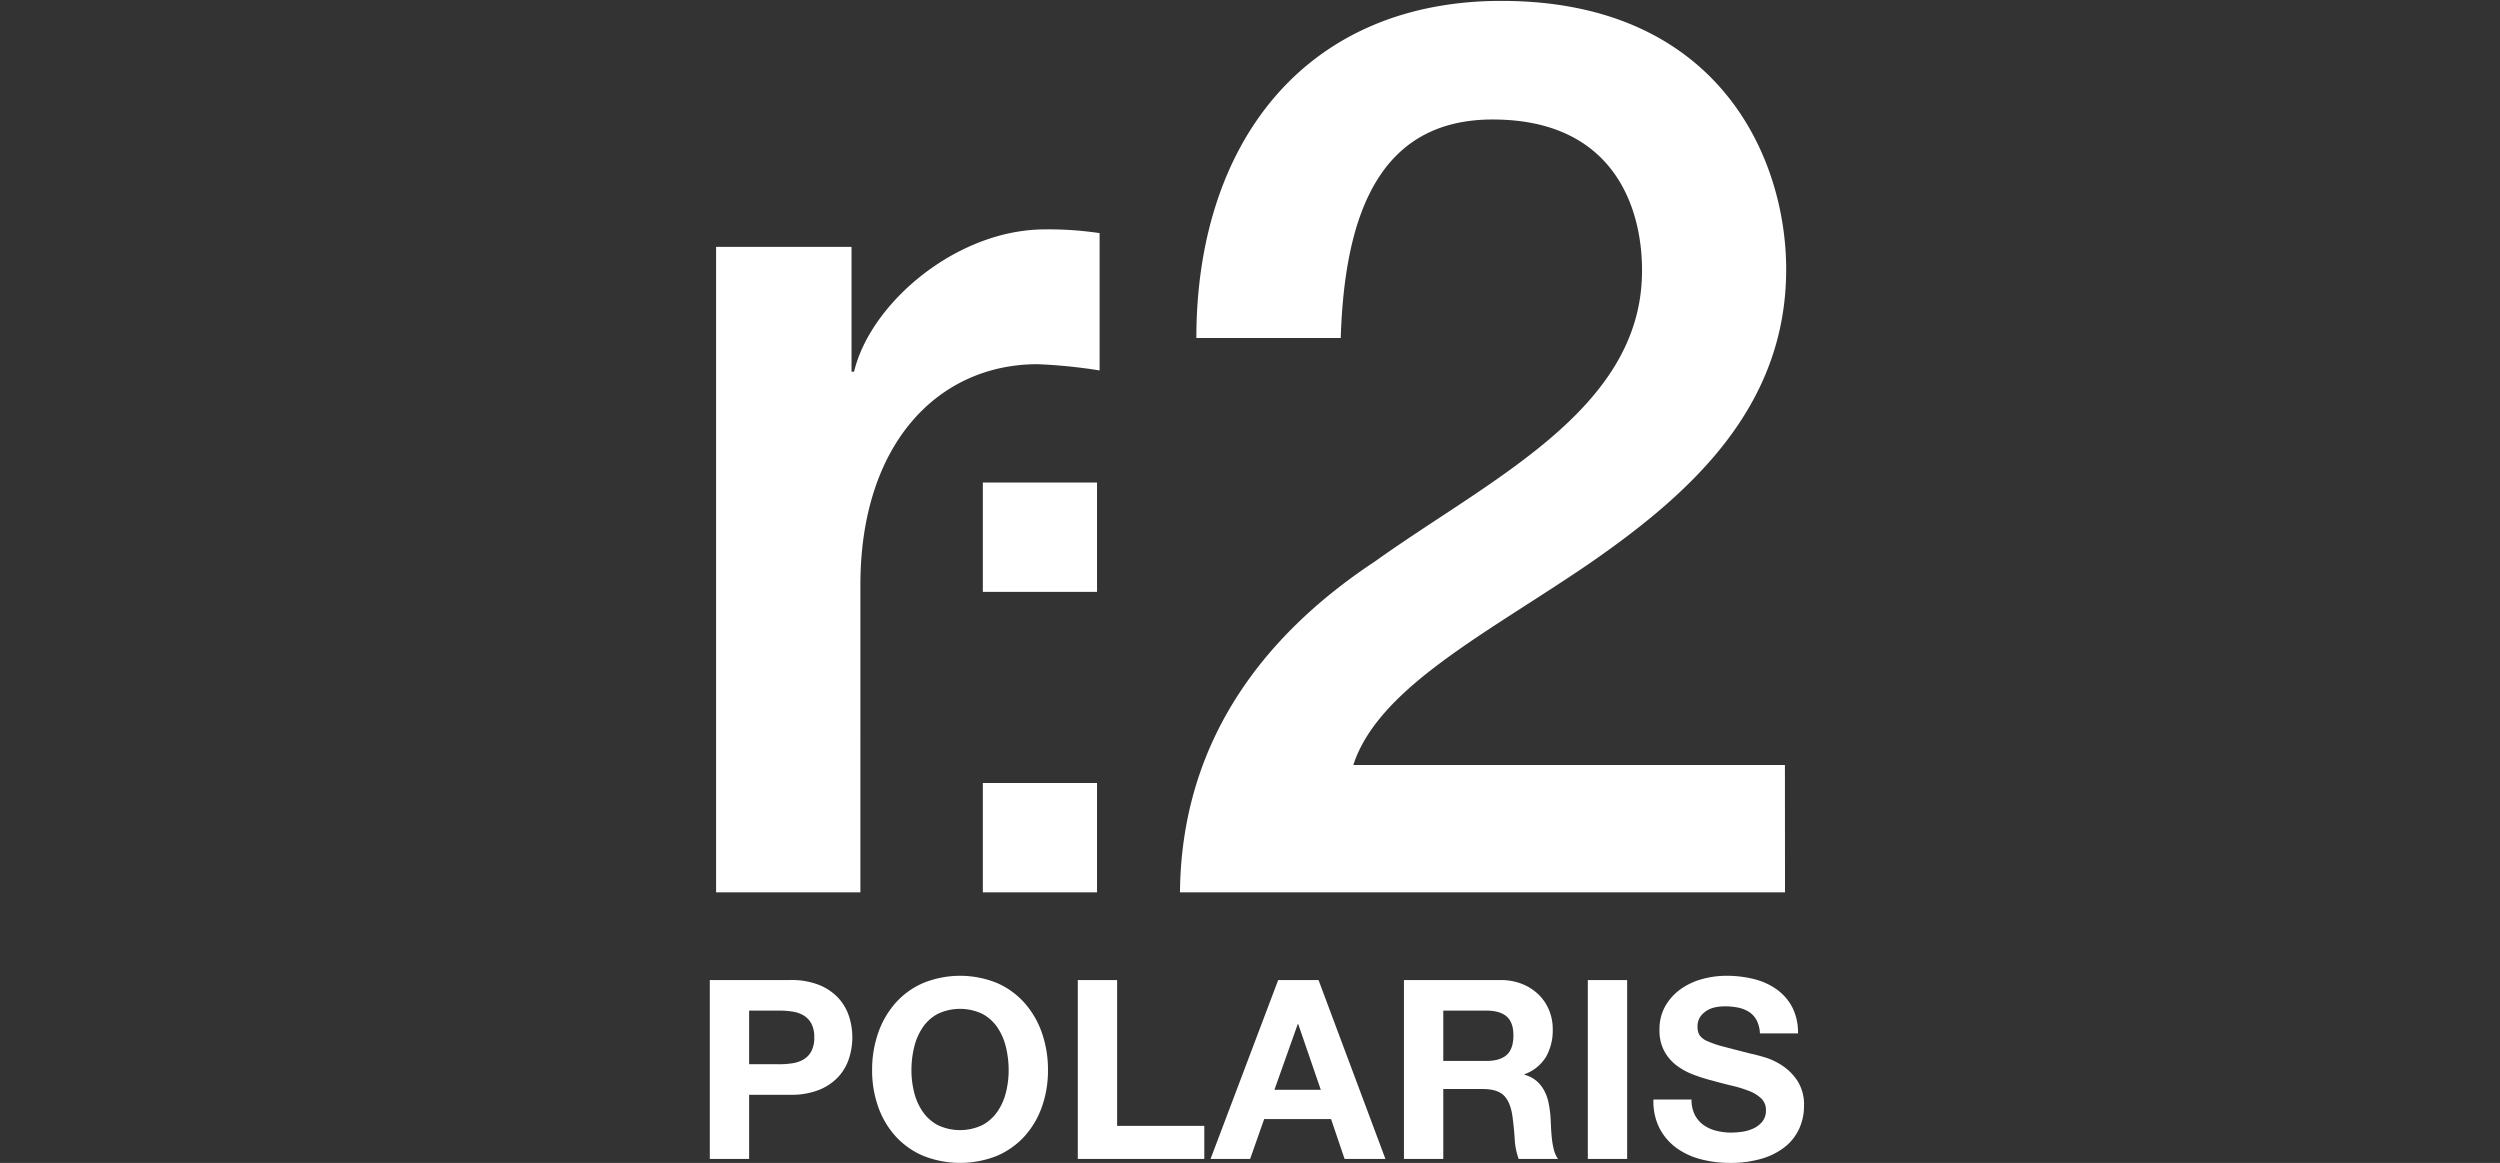
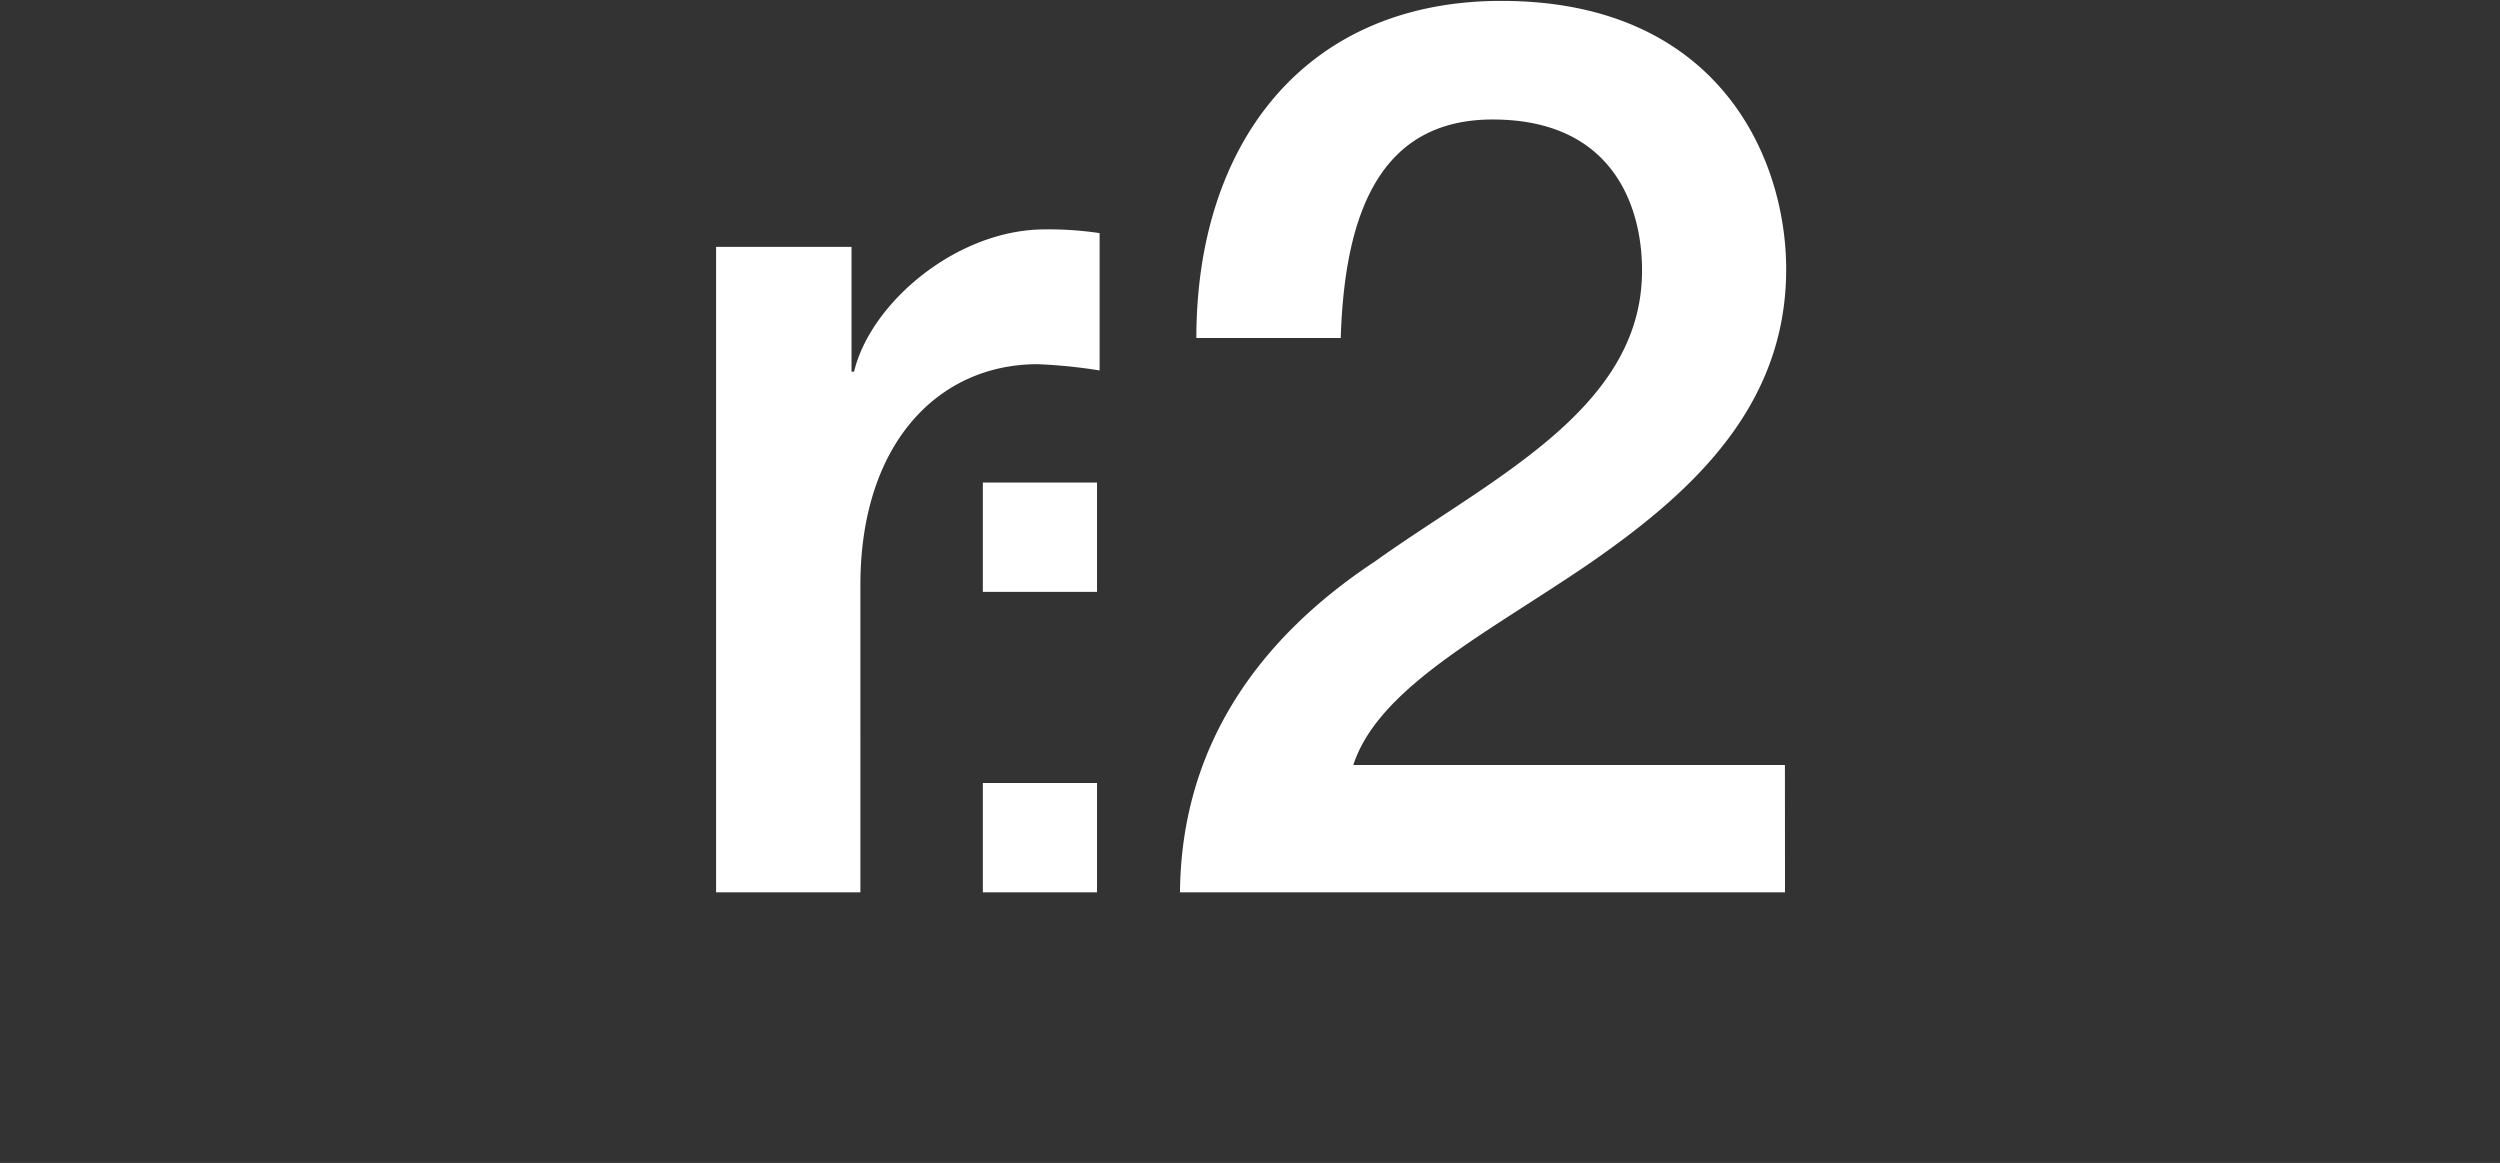
<svg xmlns="http://www.w3.org/2000/svg" width="988" height="459.584" viewBox="0 0 988 459.584">
  <rect x="0" y="0" width="988" height="459.584" fill="#333333" stroke="none" />
  <g id="Group_42" data-name="Group 42" transform="translate(17581 -173)">
    <g id="Group_18" data-name="Group 18">
      <g id="Group_16" data-name="Group 16" transform="translate(-57 -51)">
        <g id="Rectangle_14" data-name="Rectangle 14" transform="translate(-17524 224)" fill="#fff" stroke="#707070" stroke-width="1" opacity="0">
-           <rect width="988" height="353" stroke="none" />
          <rect x="0.5" y="0.5" width="987" height="352" fill="none" />
        </g>
        <g id="Group_15" data-name="Group 15" transform="translate(57.463)">
          <path id="Intersection_1" data-name="Intersection 1" d="M394.958,352.642V309.434h45.121v43.207Zm77.91,0c.5-56.743,30.012-99.663,77.035-130.749,45.518-32.563,104.545-59.7,105.55-113.487.5-24.667-10.009-61.181-59.027-61.181-45.019,0-58.528,37.991-60.026,86.347H479.342c0-75.98,41.963-132.484,119.035-133.212h3.106c84.278.76,110.953,61.943,110.953,106.077,0,54.768-38.012,88.807-78.033,116.441-40.521,27.634-83.038,48.848-93.039,79.441H711.937l.034,50.324Zm-183.331,0V97.554h53.524v49.34h1c6.5-27.155,40.507-56.245,75.531-56.245A137.382,137.382,0,0,1,441.1,92.126V146.4a205.91,205.91,0,0,0-24.51-2.468c-39.016,0-70.027,31.086-70.027,87.331V352.641ZM394.958,233.91V190.7h45.121V233.91Z" transform="translate(-17588 224)" fill="#fff" />
        </g>
      </g>
    </g>
-     <path id="Path_27" data-name="Path 27" d="M232.055,59.578V38.392h12.078a32.552,32.552,0,0,1,5.148.4,11.979,11.979,0,0,1,4.356,1.535,8.36,8.36,0,0,1,3.02,3.217,11.309,11.309,0,0,1,1.138,5.445,11.309,11.309,0,0,1-1.138,5.445,8.36,8.36,0,0,1-3.02,3.217,11.979,11.979,0,0,1-4.356,1.535,32.552,32.552,0,0,1-5.148.4ZM216.511,26.314V97h15.543V71.656h16.335a29.442,29.442,0,0,0,11.286-1.93,21.115,21.115,0,0,0,7.573-5.1,19.52,19.52,0,0,0,4.257-7.277,27,27,0,0,0,0-16.78,19.586,19.586,0,0,0-4.257-7.227,21.115,21.115,0,0,0-7.573-5.1,29.442,29.442,0,0,0-11.286-1.93Zm79.695,35.64a38.679,38.679,0,0,1,1.04-9.009,23.859,23.859,0,0,1,3.316-7.772,16.823,16.823,0,0,1,5.94-5.445,20.573,20.573,0,0,1,17.82,0,16.823,16.823,0,0,1,5.94,5.445,23.859,23.859,0,0,1,3.316,7.772,38.679,38.679,0,0,1,1.04,9.009,35.982,35.982,0,0,1-1.04,8.663,23.41,23.41,0,0,1-3.316,7.574,17,17,0,0,1-5.94,5.4,20.573,20.573,0,0,1-17.82,0,17,17,0,0,1-5.94-5.4,23.41,23.41,0,0,1-3.316-7.574A35.982,35.982,0,0,1,296.206,61.954Zm-15.543,0a42.692,42.692,0,0,0,2.376,14.4,34.4,34.4,0,0,0,6.831,11.632,31.29,31.29,0,0,0,10.94,7.771,39.326,39.326,0,0,0,29.254,0,31.4,31.4,0,0,0,10.89-7.771,34.4,34.4,0,0,0,6.831-11.632,42.692,42.692,0,0,0,2.376-14.4,44.167,44.167,0,0,0-2.376-14.7,35.315,35.315,0,0,0-6.831-11.83,31.345,31.345,0,0,0-10.89-7.92,38.7,38.7,0,0,0-29.254,0,31.234,31.234,0,0,0-10.94,7.92,35.315,35.315,0,0,0-6.831,11.83A44.167,44.167,0,0,0,280.663,61.954Zm81.279-35.64V97h49.995V83.932H377.486V26.314Zm77.715,43.362,9.207-25.938h.2l8.91,25.938Zm1.485-43.362L414.413,97h15.642L435.6,81.259h26.433L467.378,97h16.137L457.082,26.314Zm65.241,31.977v-19.9h17.028q5.346,0,8.019,2.327t2.673,7.474q0,5.346-2.673,7.722t-8.019,2.376ZM490.841,26.314V97h15.543V69.379h15.543q5.841,0,8.415,2.574t3.366,8.118q.594,4.257.891,8.91A27.406,27.406,0,0,0,536.182,97h15.543a10.4,10.4,0,0,1-1.633-3.614,31.214,31.214,0,0,1-.792-4.5q-.248-2.376-.347-4.653t-.2-3.96a42.489,42.489,0,0,0-.742-5.346,17.974,17.974,0,0,0-1.732-4.9,13.449,13.449,0,0,0-3.069-3.861,11.989,11.989,0,0,0-4.752-2.425v-.2a16.482,16.482,0,0,0,8.563-6.93,21.252,21.252,0,0,0,2.624-10.791,19.834,19.834,0,0,0-1.436-7.573,18.264,18.264,0,0,0-4.158-6.187,19.71,19.71,0,0,0-6.534-4.207,22.754,22.754,0,0,0-8.564-1.535Zm72.666,0V97h15.543V26.314Zm40.986,47.223H589.444a23.345,23.345,0,0,0,2.376,11.286,22.251,22.251,0,0,0,6.682,7.821,28.511,28.511,0,0,0,9.7,4.5,44.659,44.659,0,0,0,11.336,1.436A43.524,43.524,0,0,0,632.262,96.9a26.9,26.9,0,0,0,9.207-4.7,19.572,19.572,0,0,0,5.594-7.178,21.6,21.6,0,0,0,1.881-9.009,17.33,17.33,0,0,0-2.524-9.752,21.087,21.087,0,0,0-5.99-6.088,26.33,26.33,0,0,0-6.98-3.317q-3.514-1.04-5.494-1.435-6.633-1.683-10.742-2.772a39.841,39.841,0,0,1-6.435-2.178,7.069,7.069,0,0,1-3.119-2.376,6.353,6.353,0,0,1-.792-3.366,6.646,6.646,0,0,1,.99-3.762,8.6,8.6,0,0,1,2.525-2.475A10.063,10.063,0,0,1,613.8,37.1a18.216,18.216,0,0,1,3.762-.4,26.511,26.511,0,0,1,5.3.5,12.766,12.766,0,0,1,4.306,1.683,8.745,8.745,0,0,1,3.02,3.267,12.5,12.5,0,0,1,1.336,5.247h15.048a21.708,21.708,0,0,0-2.327-10.445,20.282,20.282,0,0,0-6.286-7.078,26.544,26.544,0,0,0-9.058-4.01,44.969,44.969,0,0,0-10.643-1.238,36.217,36.217,0,0,0-9.5,1.287,26.533,26.533,0,0,0-8.514,3.96,21.081,21.081,0,0,0-6.089,6.682,18.509,18.509,0,0,0-2.326,9.455,17.284,17.284,0,0,0,1.831,8.266,17.483,17.483,0,0,0,4.8,5.692,26.531,26.531,0,0,0,6.732,3.713,67.689,67.689,0,0,0,7.722,2.425q3.861,1.089,7.623,1.98a47.922,47.922,0,0,1,6.732,2.079,14.525,14.525,0,0,1,4.8,2.97,6.2,6.2,0,0,1,1.832,4.653,6.831,6.831,0,0,1-1.386,4.406,9.72,9.72,0,0,1-3.465,2.722,15.5,15.5,0,0,1-4.455,1.337,30.963,30.963,0,0,1-4.455.347,23.628,23.628,0,0,1-5.94-.743,14.785,14.785,0,0,1-5-2.277,11.246,11.246,0,0,1-3.416-4.009A12.965,12.965,0,0,1,604.492,73.537Z" transform="translate(-17517 534)" fill="#fff" />
  </g>
</svg>